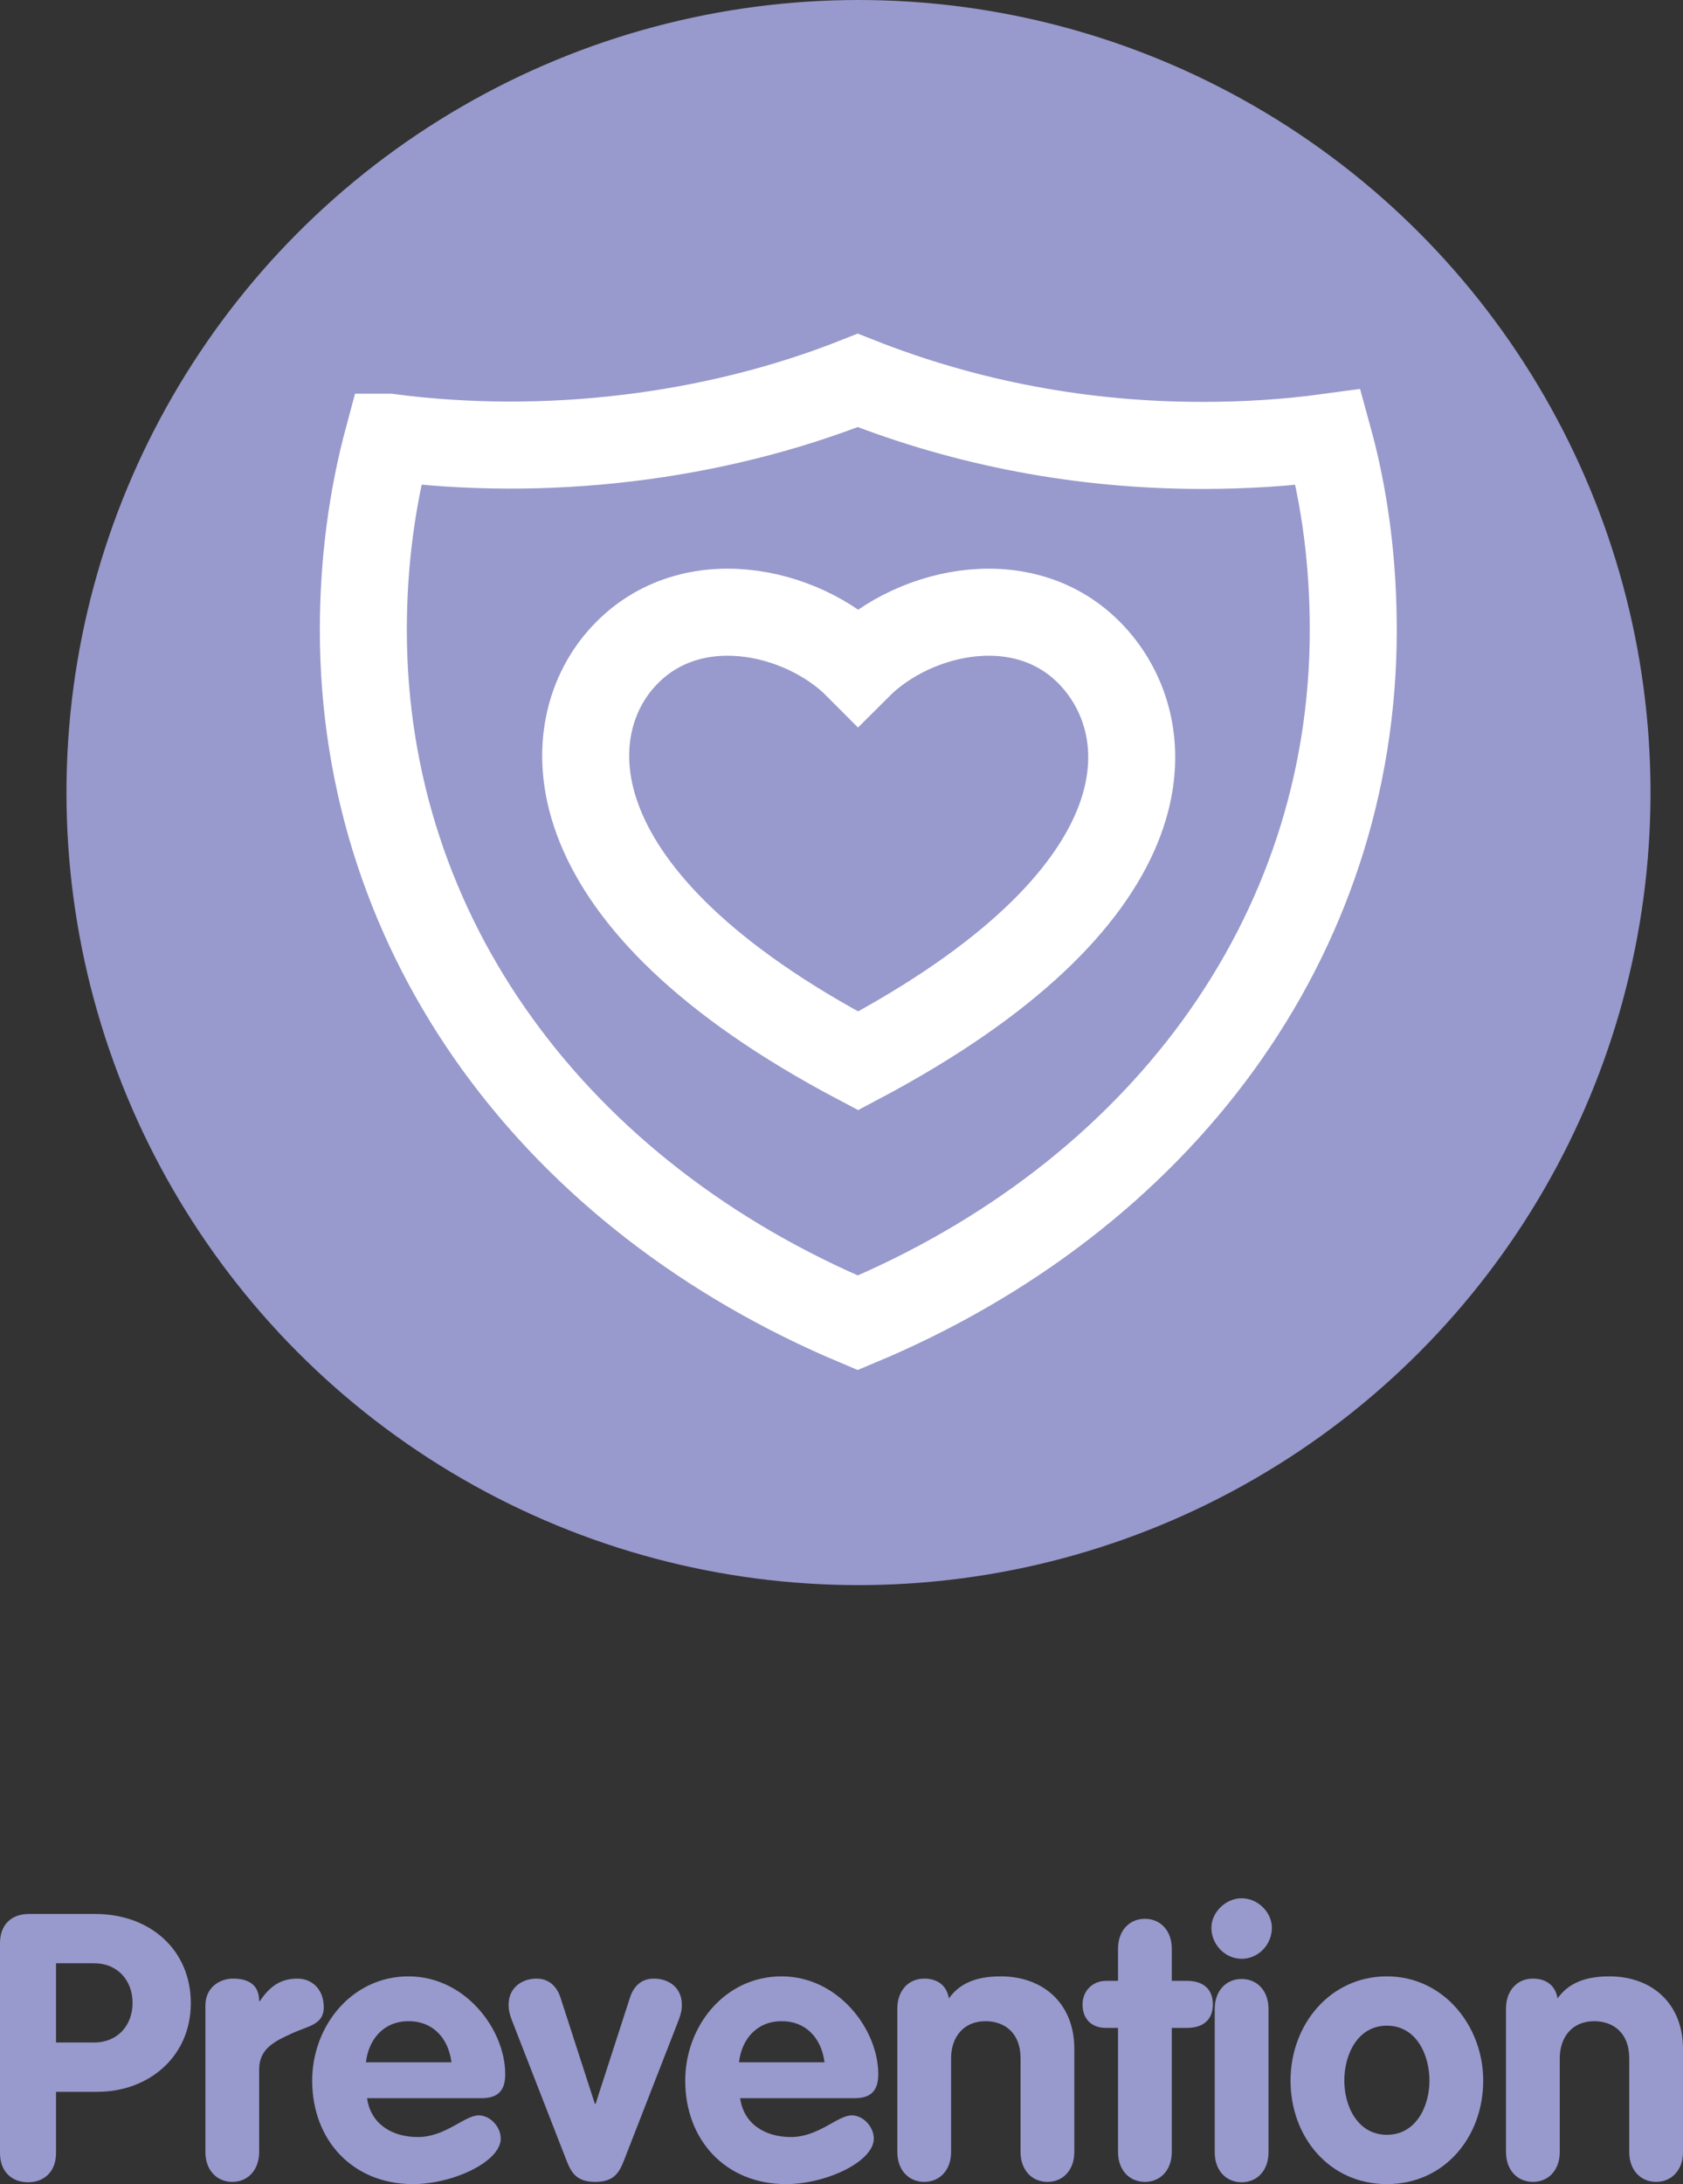
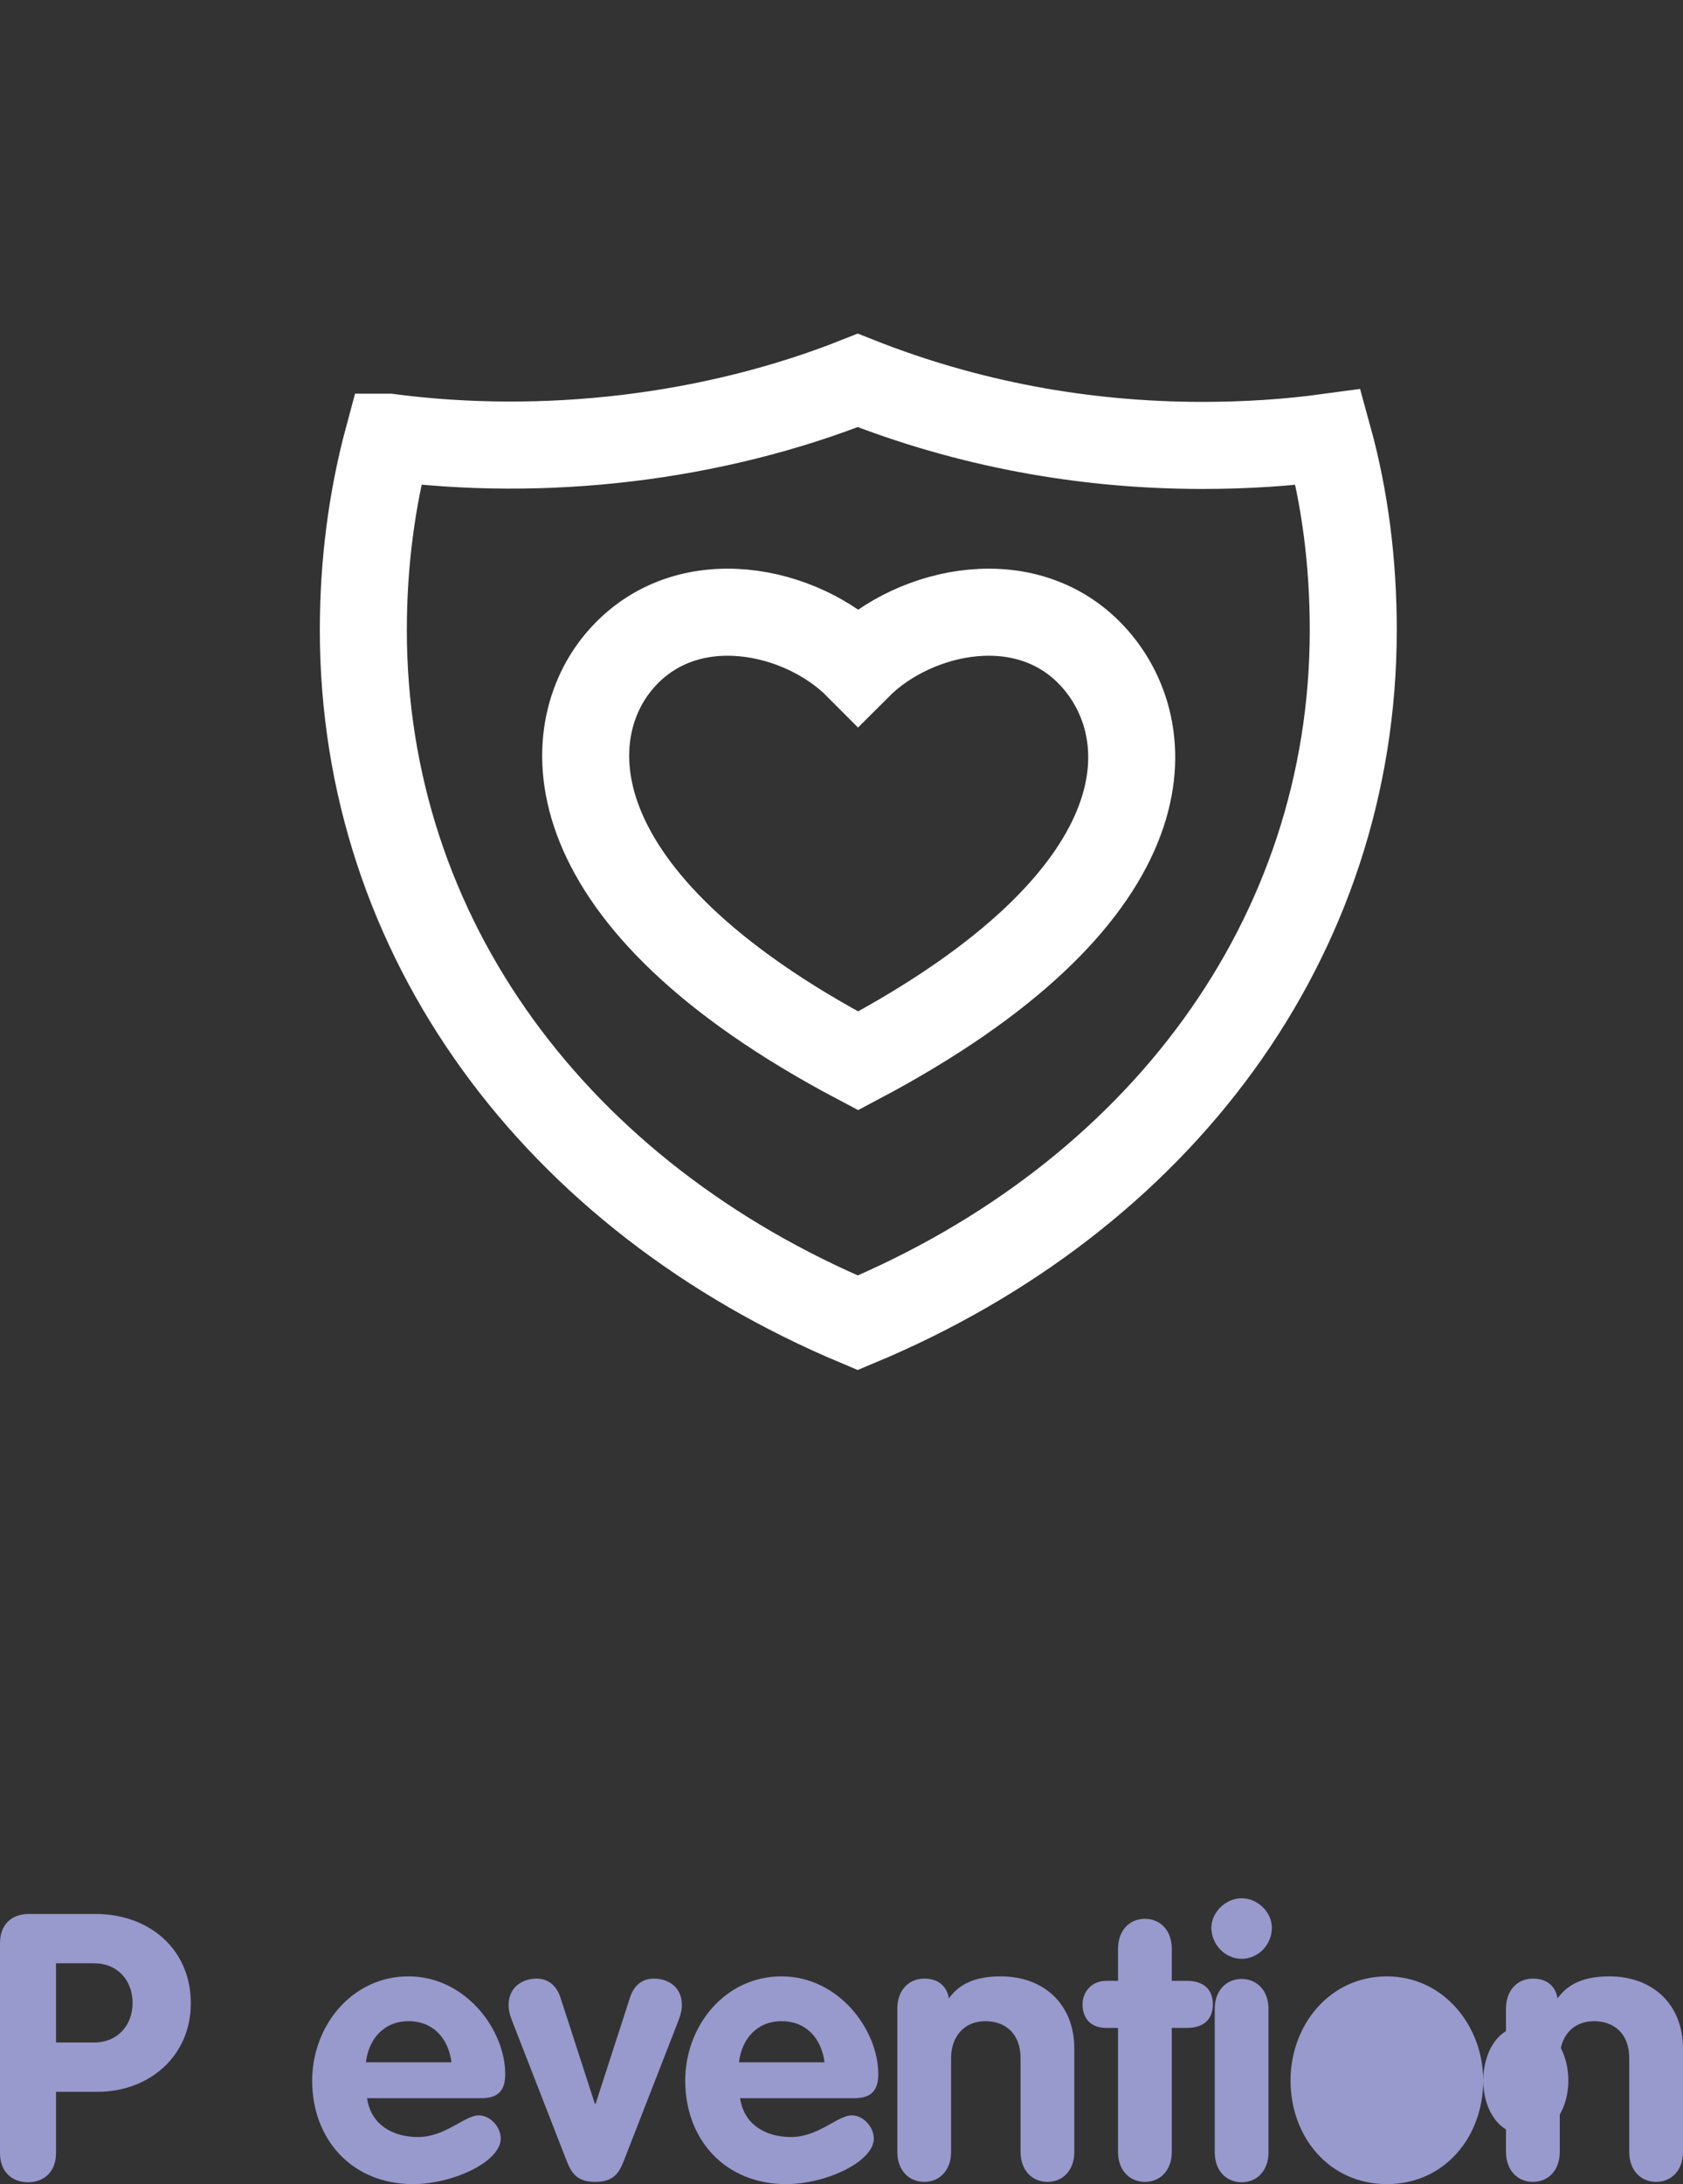
<svg xmlns="http://www.w3.org/2000/svg" id="Layer_1" viewBox="0 0 45.07 58.45">
  <rect x="0" y="0" width="45.07" height="58.45" fill="#333333" stroke="none" />
-   <circle cx="22.99" cy="21.21" r="21.21" style="fill:#9899cc; stroke-width:0px;" />
  <path d="m0,52c0-.47.28-.78.78-.78h1.77c1.47,0,2.56.96,2.56,2.39s-1.13,2.37-2.5,2.37h-1.11v1.64c0,.5-.32.78-.75.78s-.75-.28-.75-.78v-5.62Zm1.5,2.66h1.02c.63,0,1.03-.46,1.03-1.06s-.4-1.06-1.03-1.06h-1.02v2.12Z" style="fill:#9899cc; stroke-width:0px;" />
-   <path d="m5.5,53.67c0-.48.38-.72.74-.72.38,0,.7.14.7.6h.02c.27-.4.56-.6,1.01-.6.35,0,.7.25.7.77,0,.47-.43.5-.86.7-.43.2-.87.39-.87.96v2.21c0,.48-.3.8-.72.8s-.72-.32-.72-.8v-3.92Z" style="fill:#9899cc; stroke-width:0px;" />
  <path d="m9.83,56.15c.1.71.69,1.04,1.36,1.04.74,0,1.25-.58,1.63-.58.31,0,.59.31.59.62,0,.62-1.28,1.22-2.35,1.22-1.62,0-2.7-1.18-2.7-2.77,0-1.46,1.06-2.79,2.58-2.79s2.59,1.42,2.59,2.62c0,.43-.19.64-.63.64h-3.07Zm2.26-.96c-.08-.63-.48-1.1-1.15-1.1s-1.07.49-1.14,1.1h2.29Z" style="fill:#9899cc; stroke-width:0px;" />
  <path d="m13.71,54.07c-.07-.18-.09-.29-.09-.42,0-.46.36-.7.75-.7s.57.29.64.51l.92,2.84h.02l.92-2.84c.07-.22.24-.51.64-.51s.75.24.75.7c0,.13-.02.24-.09.42l-1.45,3.72c-.14.37-.29.6-.78.6s-.64-.23-.78-.6l-1.45-3.72Z" style="fill:#9899cc; stroke-width:0px;" />
  <path d="m19.82,56.15c.1.71.69,1.04,1.36,1.04.74,0,1.25-.58,1.63-.58.31,0,.59.31.59.62,0,.62-1.28,1.22-2.35,1.22-1.62,0-2.7-1.18-2.7-2.77,0-1.46,1.06-2.79,2.58-2.79s2.59,1.42,2.59,2.62c0,.43-.19.64-.63.64h-3.07Zm2.26-.96c-.08-.63-.48-1.1-1.15-1.1s-1.07.49-1.14,1.1h2.29Z" style="fill:#9899cc; stroke-width:0px;" />
  <path d="m24.03,53.75c0-.48.3-.8.72-.8.37,0,.61.2.66.53.28-.39.71-.59,1.39-.59,1.13,0,1.97.72,1.97,1.94v2.76c0,.48-.3.8-.72.8s-.72-.32-.72-.8v-2.51c0-.67-.42-.99-.94-.99-.59,0-.92.43-.92.99v2.51c0,.48-.3.8-.72.8s-.72-.32-.72-.8v-3.84Z" style="fill:#9899cc; stroke-width:0px;" />
  <path d="m29.94,54.27h-.32c-.39,0-.63-.24-.63-.63,0-.36.27-.63.63-.63h.32v-.86c0-.48.3-.8.72-.8s.72.32.72.8v.86h.41c.37,0,.69.17.69.63s-.32.63-.69.63h-.41v3.32c0,.48-.3.8-.72.8s-.72-.32-.72-.8v-3.32Z" style="fill:#9899cc; stroke-width:0px;" />
  <path d="m34.06,51.59c0,.45-.36.83-.81.83s-.81-.39-.81-.83c0-.41.38-.79.81-.79s.81.37.81.79Zm-1.53,2.17c0-.48.3-.8.72-.8s.72.32.72.8v3.84c0,.48-.3.8-.72.8s-.72-.32-.72-.8v-3.84Z" style="fill:#9899cc; stroke-width:0px;" />
-   <path d="m39.72,55.68c0,1.5-1.03,2.77-2.58,2.77s-2.58-1.27-2.58-2.77,1.06-2.79,2.58-2.79,2.58,1.33,2.58,2.79Zm-3.72,0c0,.69.36,1.45,1.14,1.45s1.14-.76,1.14-1.45-.35-1.47-1.14-1.47-1.14.78-1.14,1.47Z" style="fill:#9899cc; stroke-width:0px;" />
+   <path d="m39.72,55.68c0,1.5-1.03,2.77-2.58,2.77s-2.58-1.27-2.58-2.77,1.06-2.79,2.58-2.79,2.58,1.33,2.58,2.79Zc0,.69.36,1.45,1.14,1.45s1.14-.76,1.14-1.45-.35-1.47-1.14-1.47-1.14.78-1.14,1.47Z" style="fill:#9899cc; stroke-width:0px;" />
  <path d="m40.33,53.75c0-.48.3-.8.72-.8.37,0,.61.2.66.53.28-.39.71-.59,1.39-.59,1.13,0,1.97.72,1.97,1.94v2.76c0,.48-.3.8-.72.8s-.72-.32-.72-.8v-2.51c0-.67-.42-.99-.94-.99-.59,0-.92.43-.92.99v2.51c0,.48-.3.8-.72.8s-.72-.32-.72-.8v-3.84Z" style="fill:#9899cc; stroke-width:0px;" />
  <path d="m22.98,28.39c-8.26-4.36-8.05-8.82-6.35-10.75,1.77-2.02,4.84-1.34,6.35.18,1.52-1.52,4.58-2.2,6.35-.18s1.91,6.38-6.35,10.75Z" style="fill:none; stroke:#fff; stroke-linecap:round; stroke-miterlimit:10; stroke-width:2.33px;" />
  <path d="m10.4,11.7c-.44,1.63-.67,3.36-.67,5.16,0,8.25,5.19,15.16,13.24,18.54,8.07-3.37,13.27-10.28,13.27-18.54,0-1.8-.22-3.53-.67-5.16-1.1.15-2.23.22-3.37.22-3.19,0-6.3-.58-9.23-1.74-3.88,1.54-8.38,2.07-12.57,1.52Z" style="fill:none; stroke:#fff; stroke-linecap:round; stroke-miterlimit:10; stroke-width:2.33px;" />
</svg>